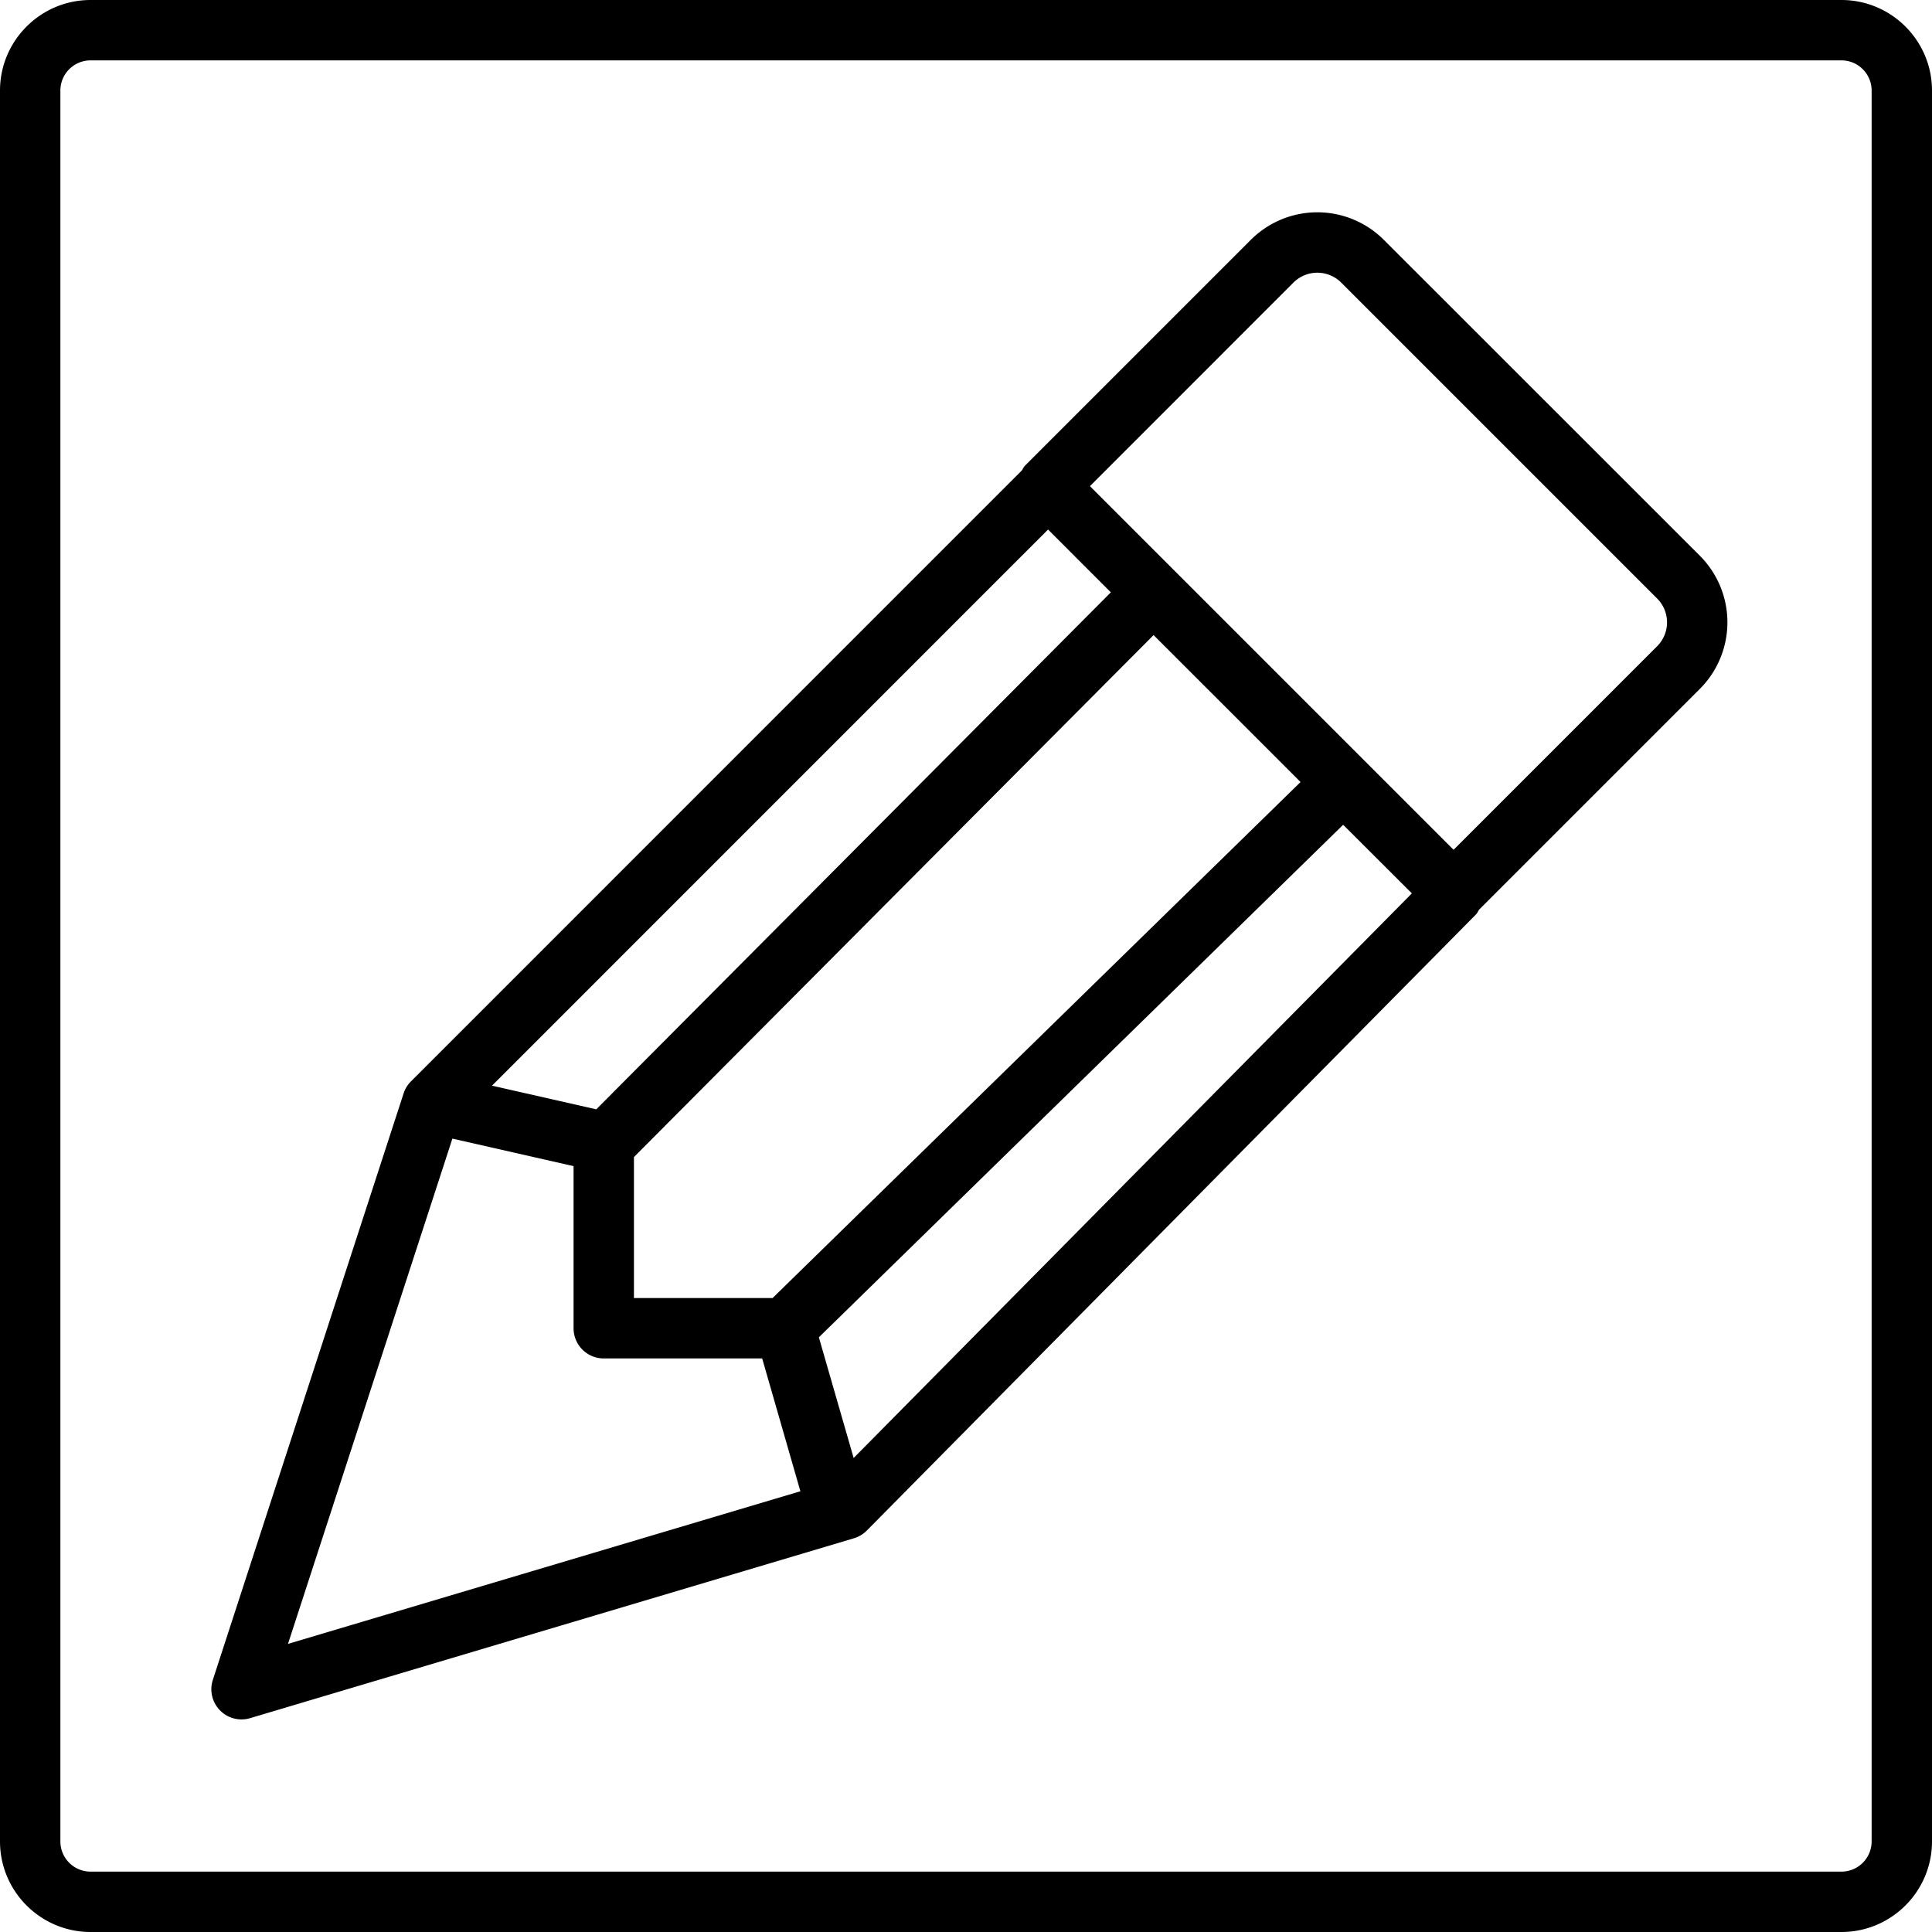
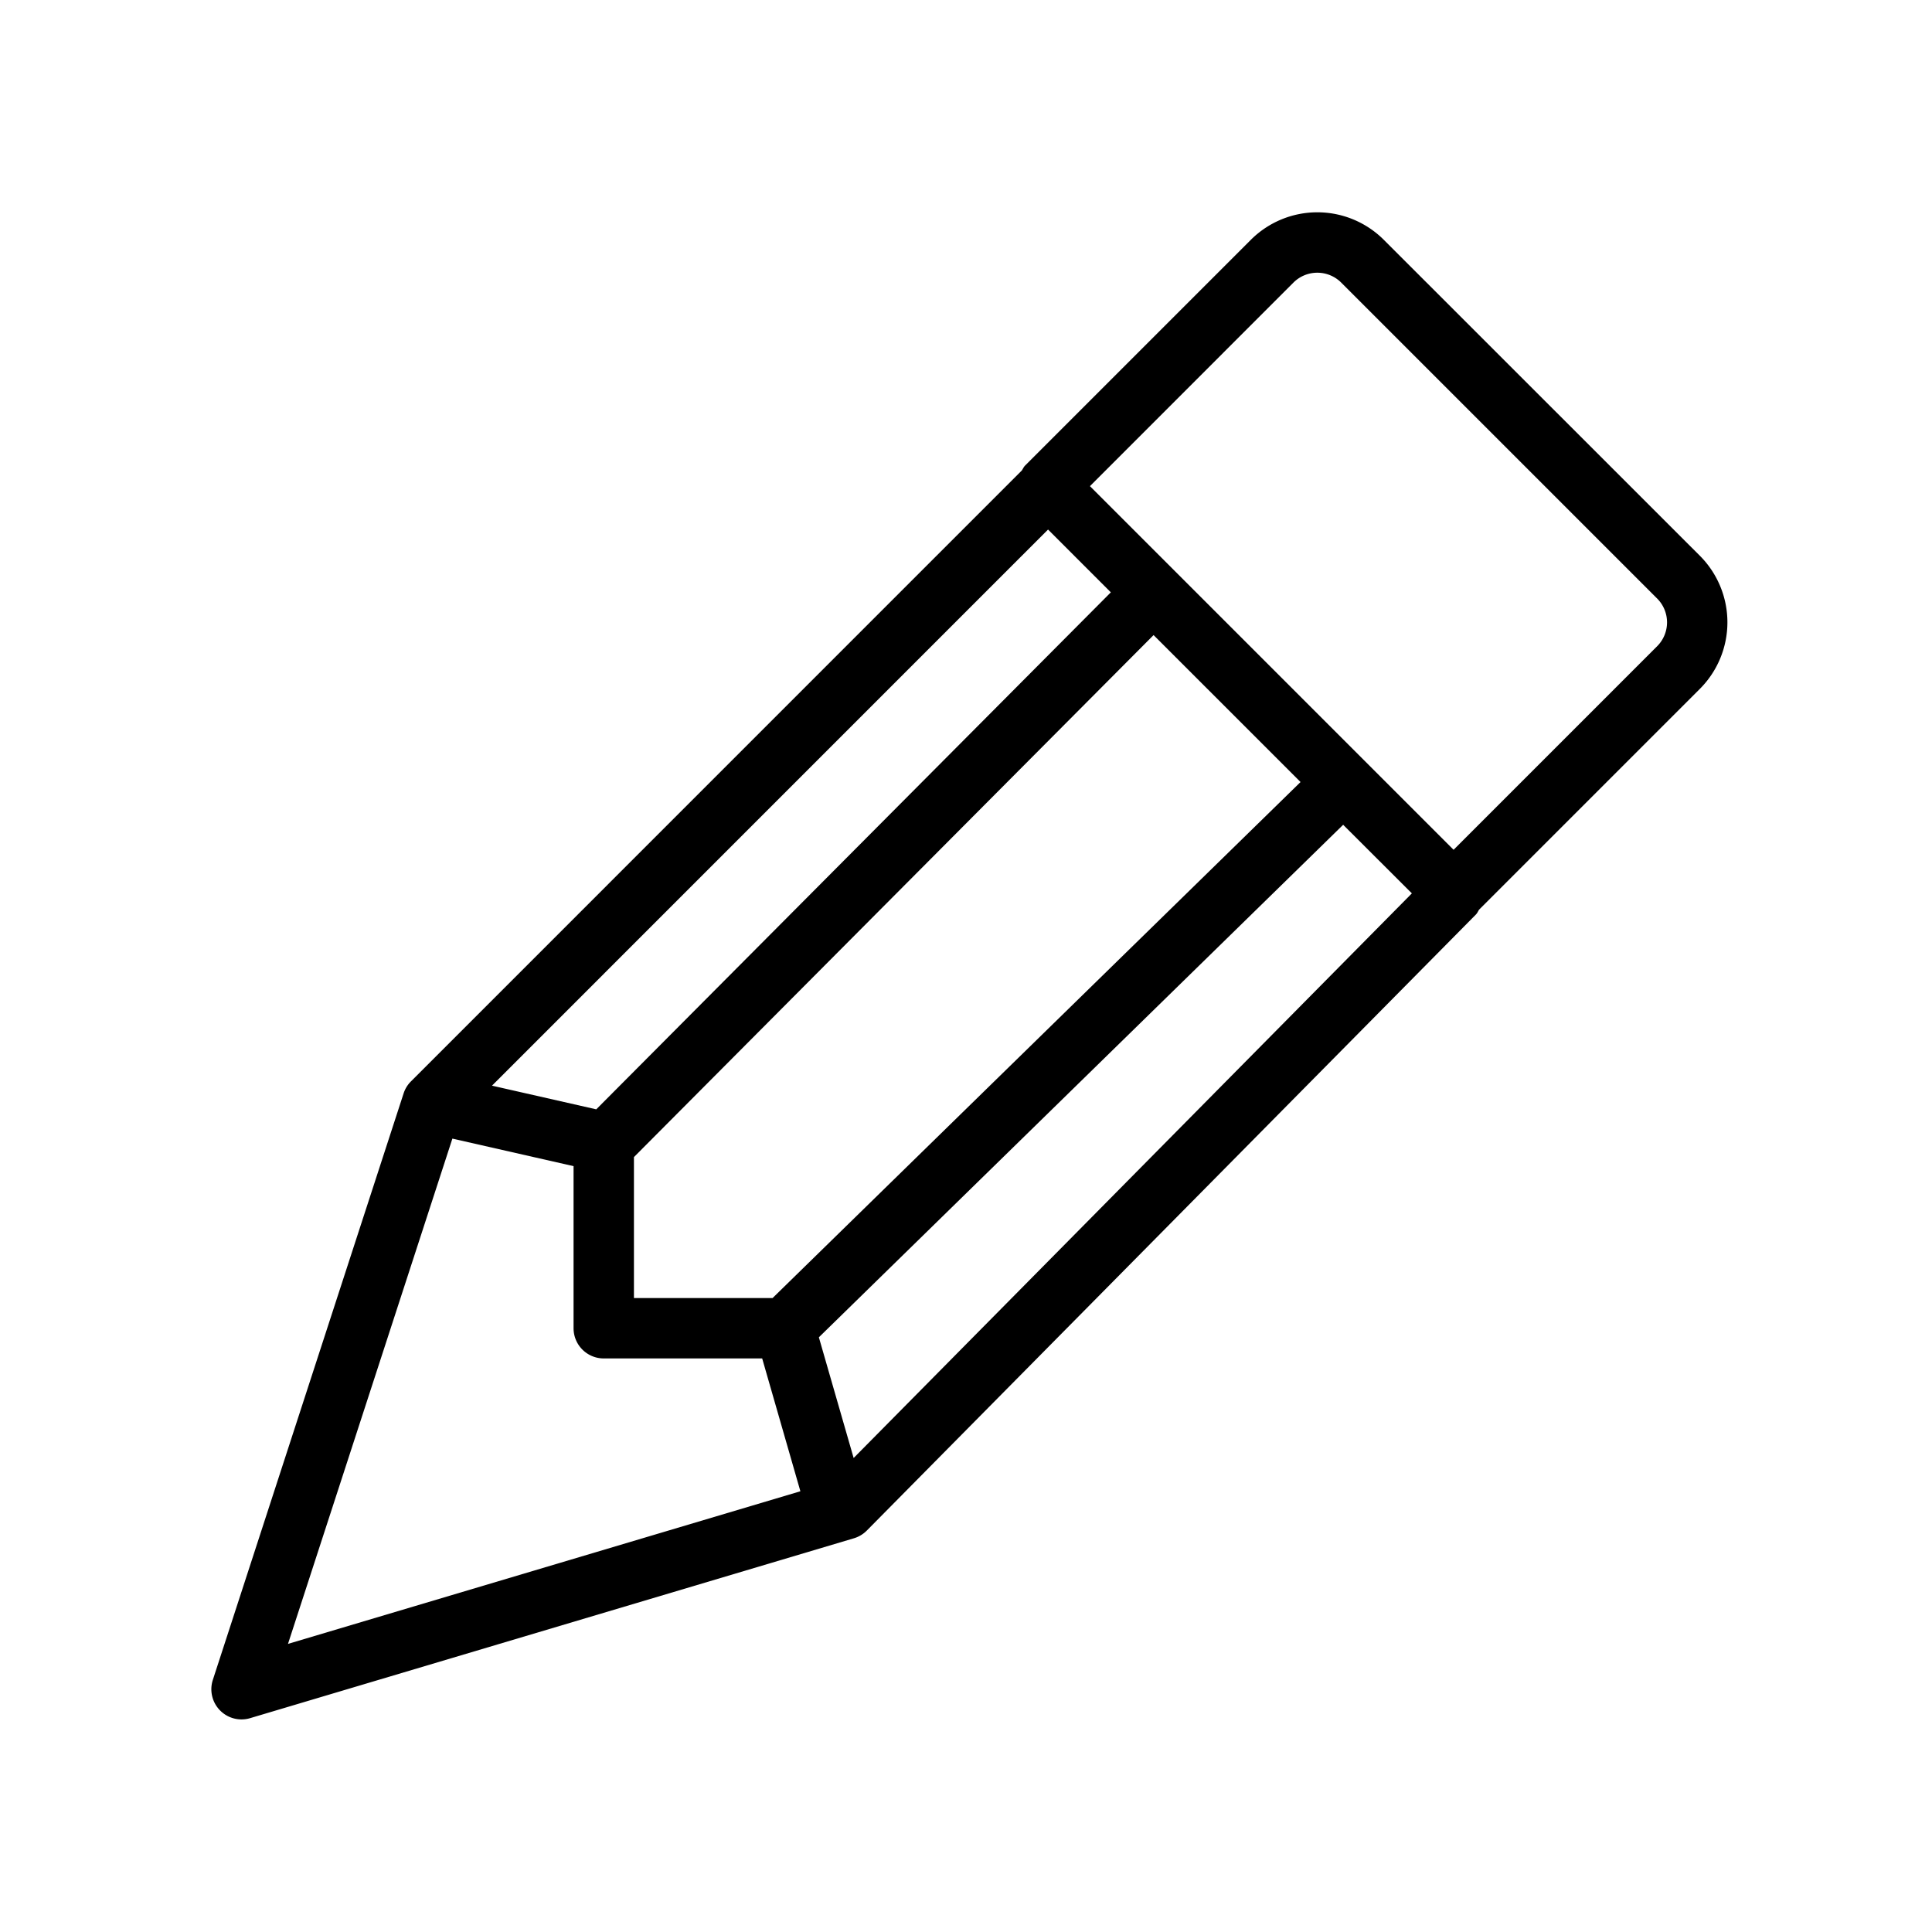
<svg xmlns="http://www.w3.org/2000/svg" width="800" height="800" viewBox="0 0 32 32">
  <g fill="currentColor">
-     <path d="M1.5 32h29c.827 0 1.5-.673 1.5-1.5v-29c0-.827-.673-1.5-1.5-1.5h-29C.673 0 0 .673 0 1.5v29c0 .827.673 1.5 1.5 1.5M1 1.5a.5.5 0 0 1 .5-.5h29a.5.5 0 0 1 .5.5v29a.5.5 0 0 1-.5.5h-29a.5.5 0 0 1-.5-.5z" />
    <path d="M4 28.479a.5.5 0 0 0 .143-.021l10-2.979a.504.504 0 0 0 .213-.127l10.09-10.205c.023-.024.035-.053.052-.08l3.658-3.658a1.56 1.56 0 0 0 0-2.203L22.92 3.972a1.558 1.558 0 0 0-2.202 0l-3.739 3.739c-.024.024-.036.054-.054.081L6.807 17.911a.495.495 0 0 0-.122.199l-3.16 9.715a.5.5 0 0 0 .475.654M17.359 8.771l1.04 1.04l-8.523 8.563l-1.727-.392zM10.5 19.165l8.607-8.646l2.434 2.434l-8.745 8.547H10.5zm12.885-4.368l-9.246 9.352l-.576-1.999l8.684-8.489zM7.493 18.859l2.007.456V22a.5.5 0 0 0 .5.5h2.624l.633 2.2l-8.487 2.528zm13.932-14.18a.56.56 0 0 1 .788 0l5.235 5.235a.558.558 0 0 1 0 .789l-3.372 3.372l-6.023-6.023z" />
  </g>
</svg>